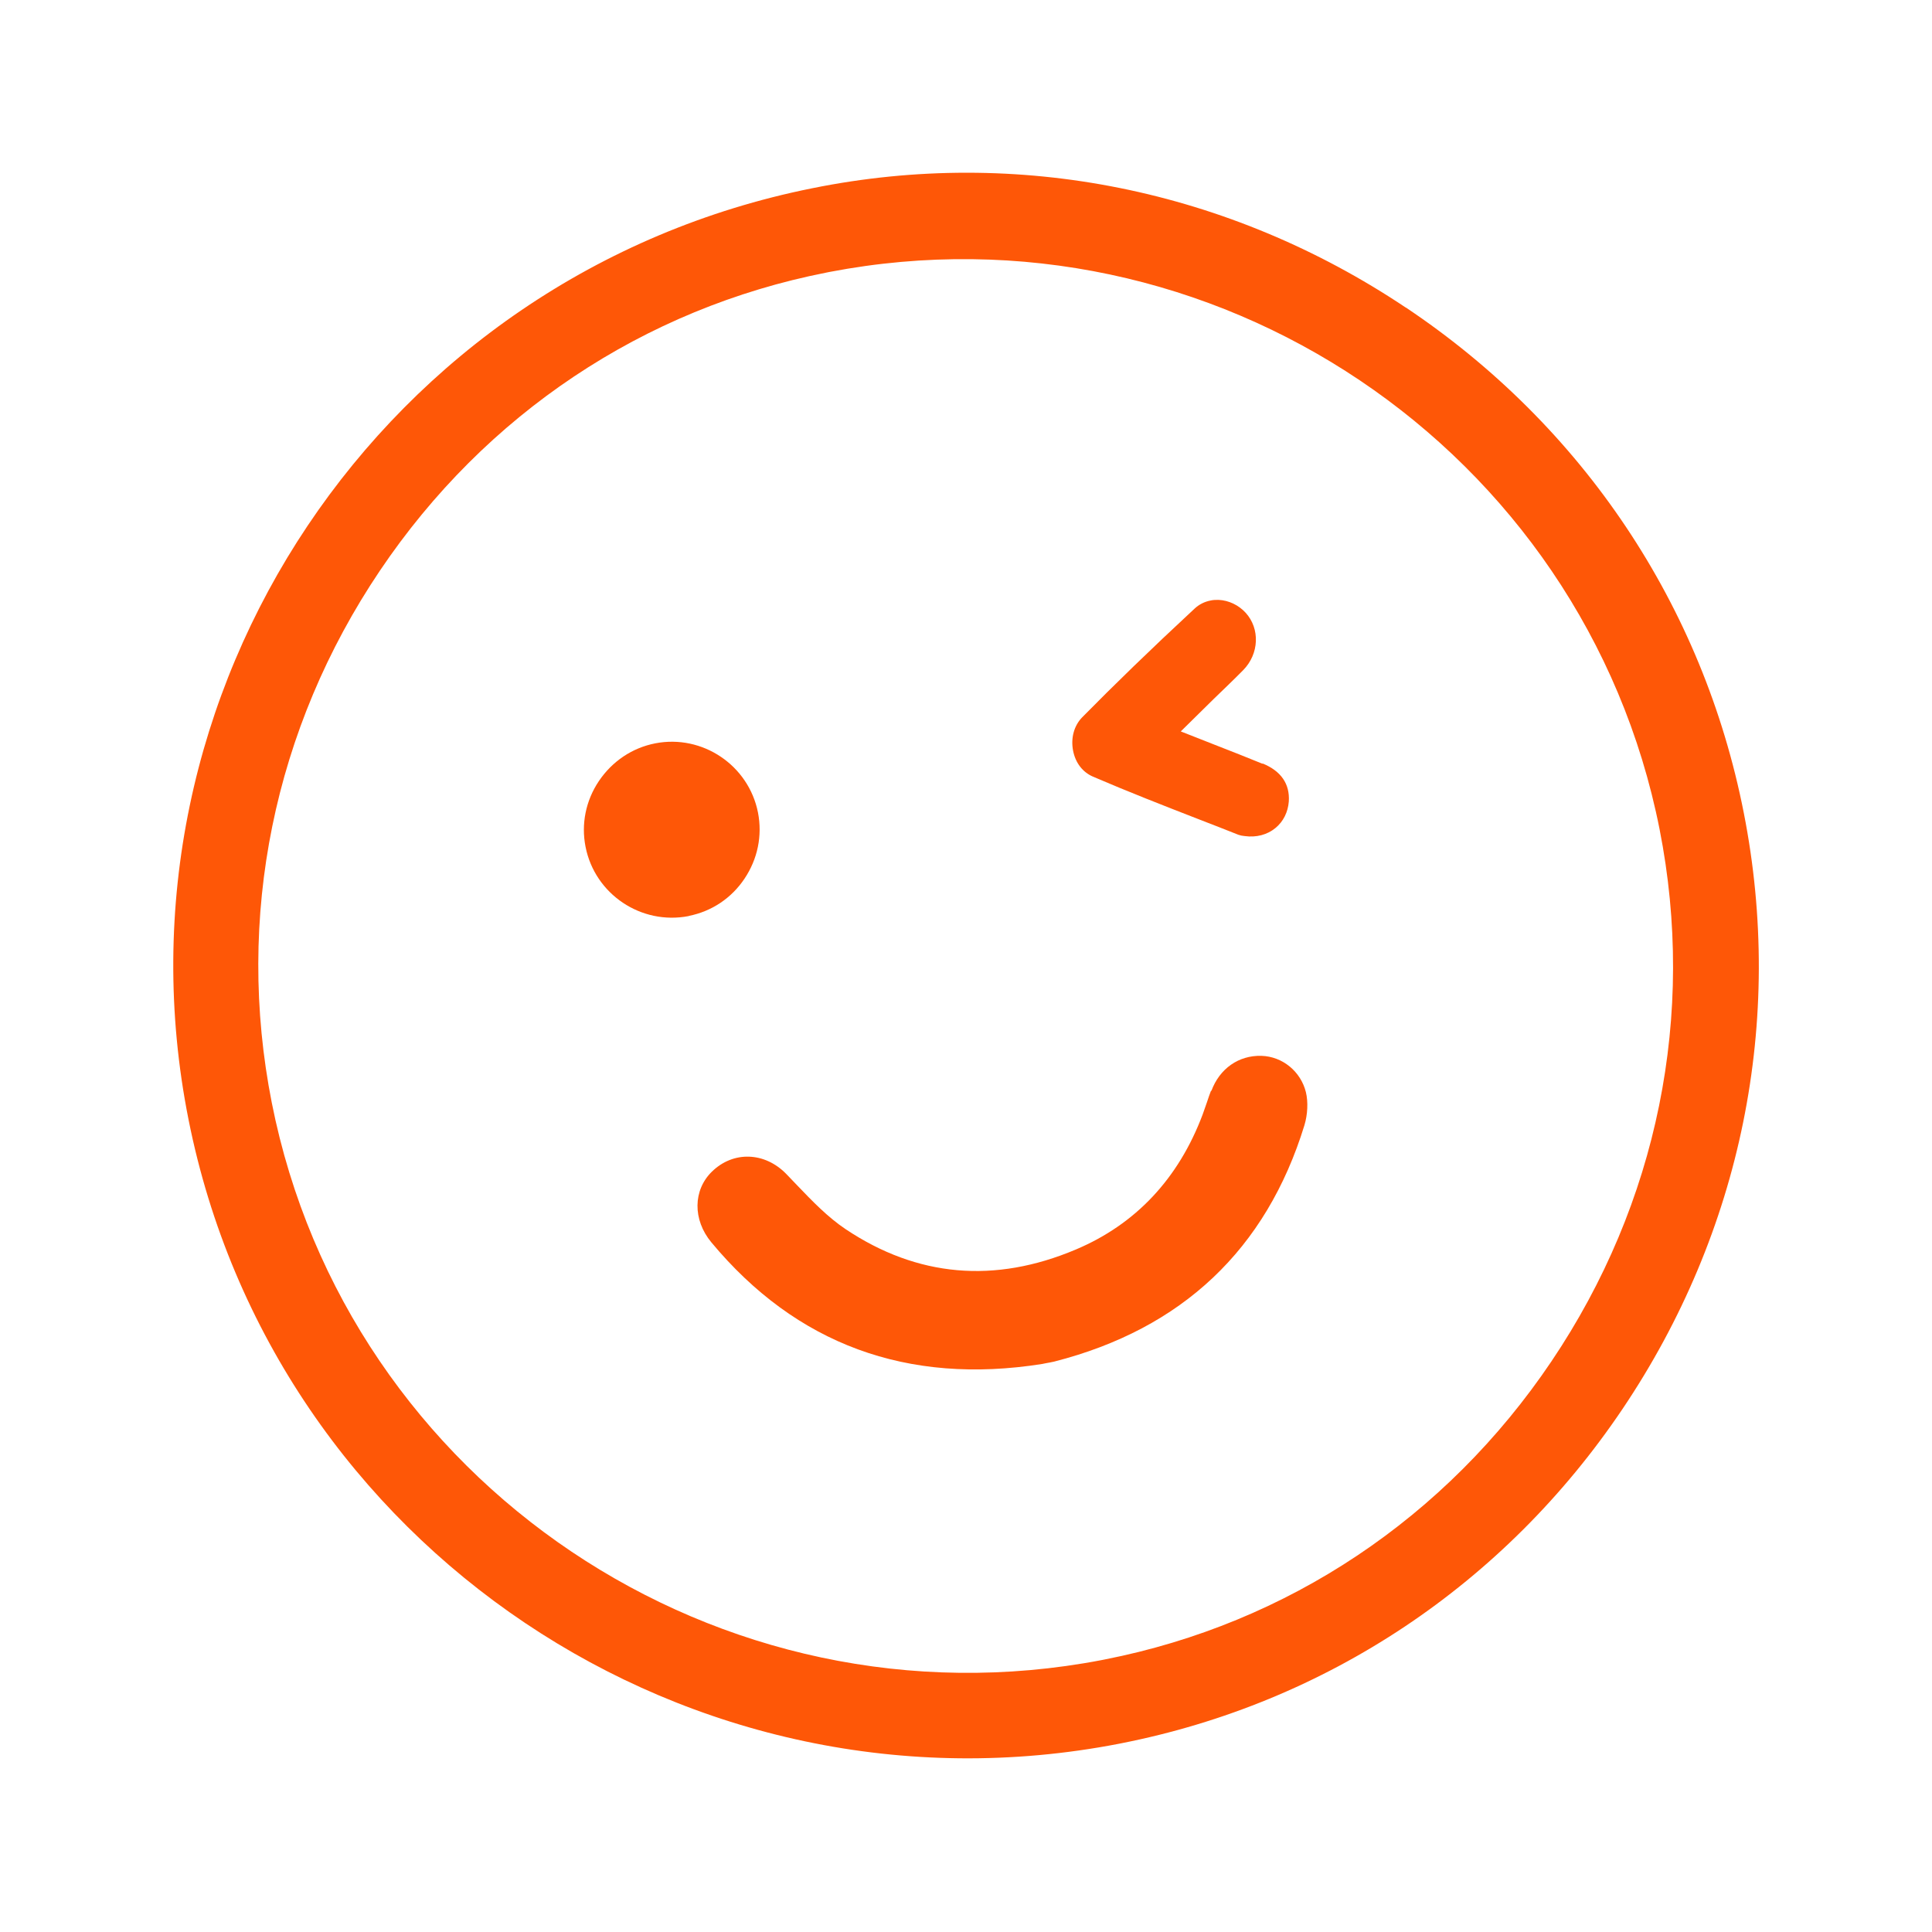
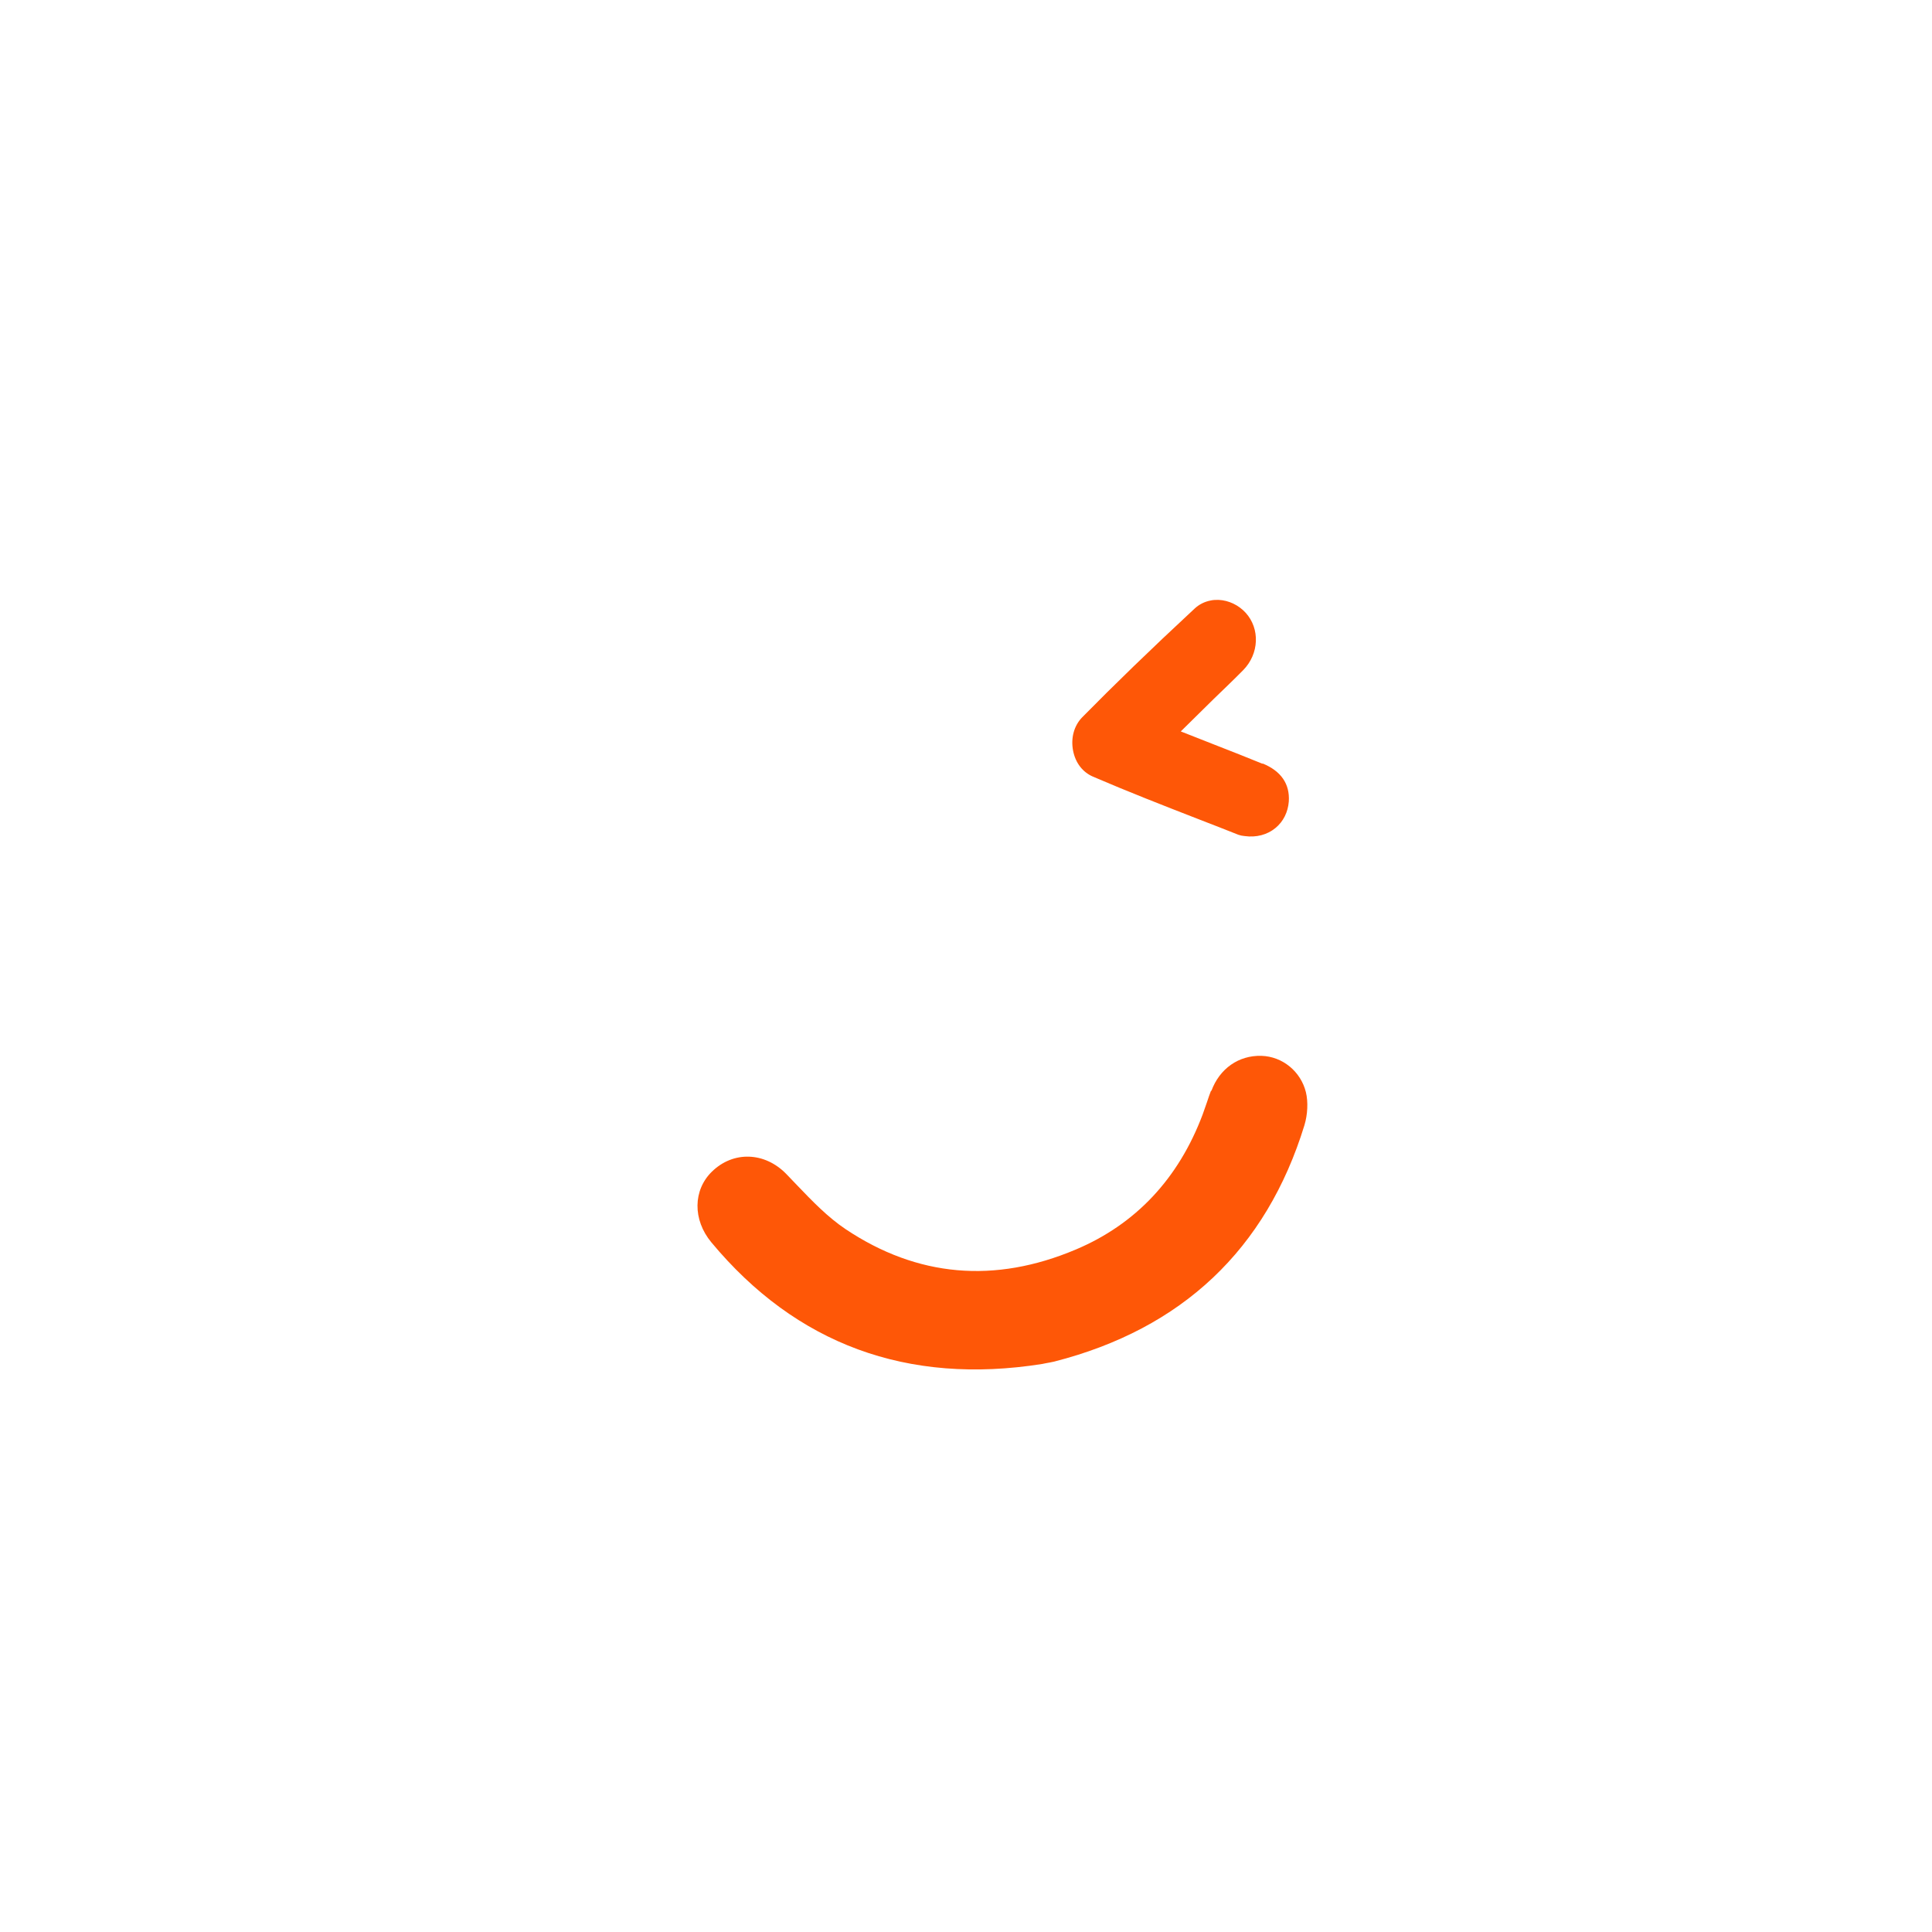
<svg xmlns="http://www.w3.org/2000/svg" id="Layer_1" viewBox="0 0 120 120">
  <defs>
    <style>.cls-1{fill:#fe5707;}</style>
  </defs>
-   <path class="cls-1" d="M87.31,19.1c-10.96-7.33-24.09-9.99-36.85-7.41C23.8,17.03,6.42,42.98,11.71,69.54c5.28,26.53,31.2,43.92,57.78,38.77l.15-.03c12.75-2.51,23.81-9.88,31.14-20.77,7.39-10.98,10.07-24.12,7.53-37.02-2.53-12.88-9.99-24.03-20.99-31.39Zm9.05,65.46c-6.54,9.71-16.38,16.28-27.73,18.51l-.2,.04c-23.75,4.56-46.87-10.97-51.55-34.62-2.27-11.5,.11-23.24,6.72-33.05,6.54-9.71,16.38-16.28,27.73-18.51l.2-.04c23.75-4.56,46.87,10.97,51.55,34.62,2.27,11.5-.11,23.24-6.72,33.05Z" />
  <path class="cls-1" d="M75.22,67.74c-.09,.23-.17,.47-.25,.71-.09,.26-.18,.51-.27,.77-1.5,3.99-4.16,6.82-7.88,8.39-5.04,2.13-9.84,1.71-14.29-1.26-1.12-.75-2.08-1.75-3-2.71-.23-.24-.47-.49-.7-.73-1.34-1.37-3.29-1.43-4.61-.14-1.18,1.15-1.2,2.99-.04,4.39,5.27,6.34,12.18,8.88,20.54,7.56l.25-.05c.17-.03,.34-.06,.51-.1,7.94-2.03,13.17-6.97,15.54-14.68,.2-.66,.24-1.45,.09-2.06-.32-1.28-1.45-2.21-2.76-2.25-1.41-.04-2.6,.79-3.11,2.18Z" />
-   <path class="cls-1" d="M42.78,56.89c1.42-.28,2.65-1.1,3.46-2.31,.82-1.22,1.12-2.68,.84-4.11-.58-2.94-3.45-4.87-6.38-4.3h0c-1.43,.28-2.67,1.11-3.5,2.34-.82,1.22-1.11,2.67-.83,4.09,.58,2.94,3.45,4.87,6.4,4.3h.02Z" />
  <path class="cls-1" d="M78.42,47.44c-.97-.4-1.95-.78-2.97-1.18l-2.11-.83,2.06-2.03c.61-.59,1.22-1.17,1.82-1.78,.99-1.01,1.05-2.57,.15-3.56-.44-.48-1.05-.77-1.68-.8-.17,0-.34,0-.5,.04-.37,.07-.71,.24-.99,.5-2.79,2.59-5,4.74-6.98,6.75-.51,.52-.72,1.29-.57,2.07s.61,1.35,1.24,1.62c2.16,.93,4.39,1.8,6.55,2.64,.83,.32,1.65,.64,2.48,.97,.11,.04,.25,.07,.39,.08,.72,.1,1.4-.08,1.91-.5,.49-.4,.78-.99,.83-1.65,.07-1.09-.48-1.89-1.63-2.36Z" />
</svg>